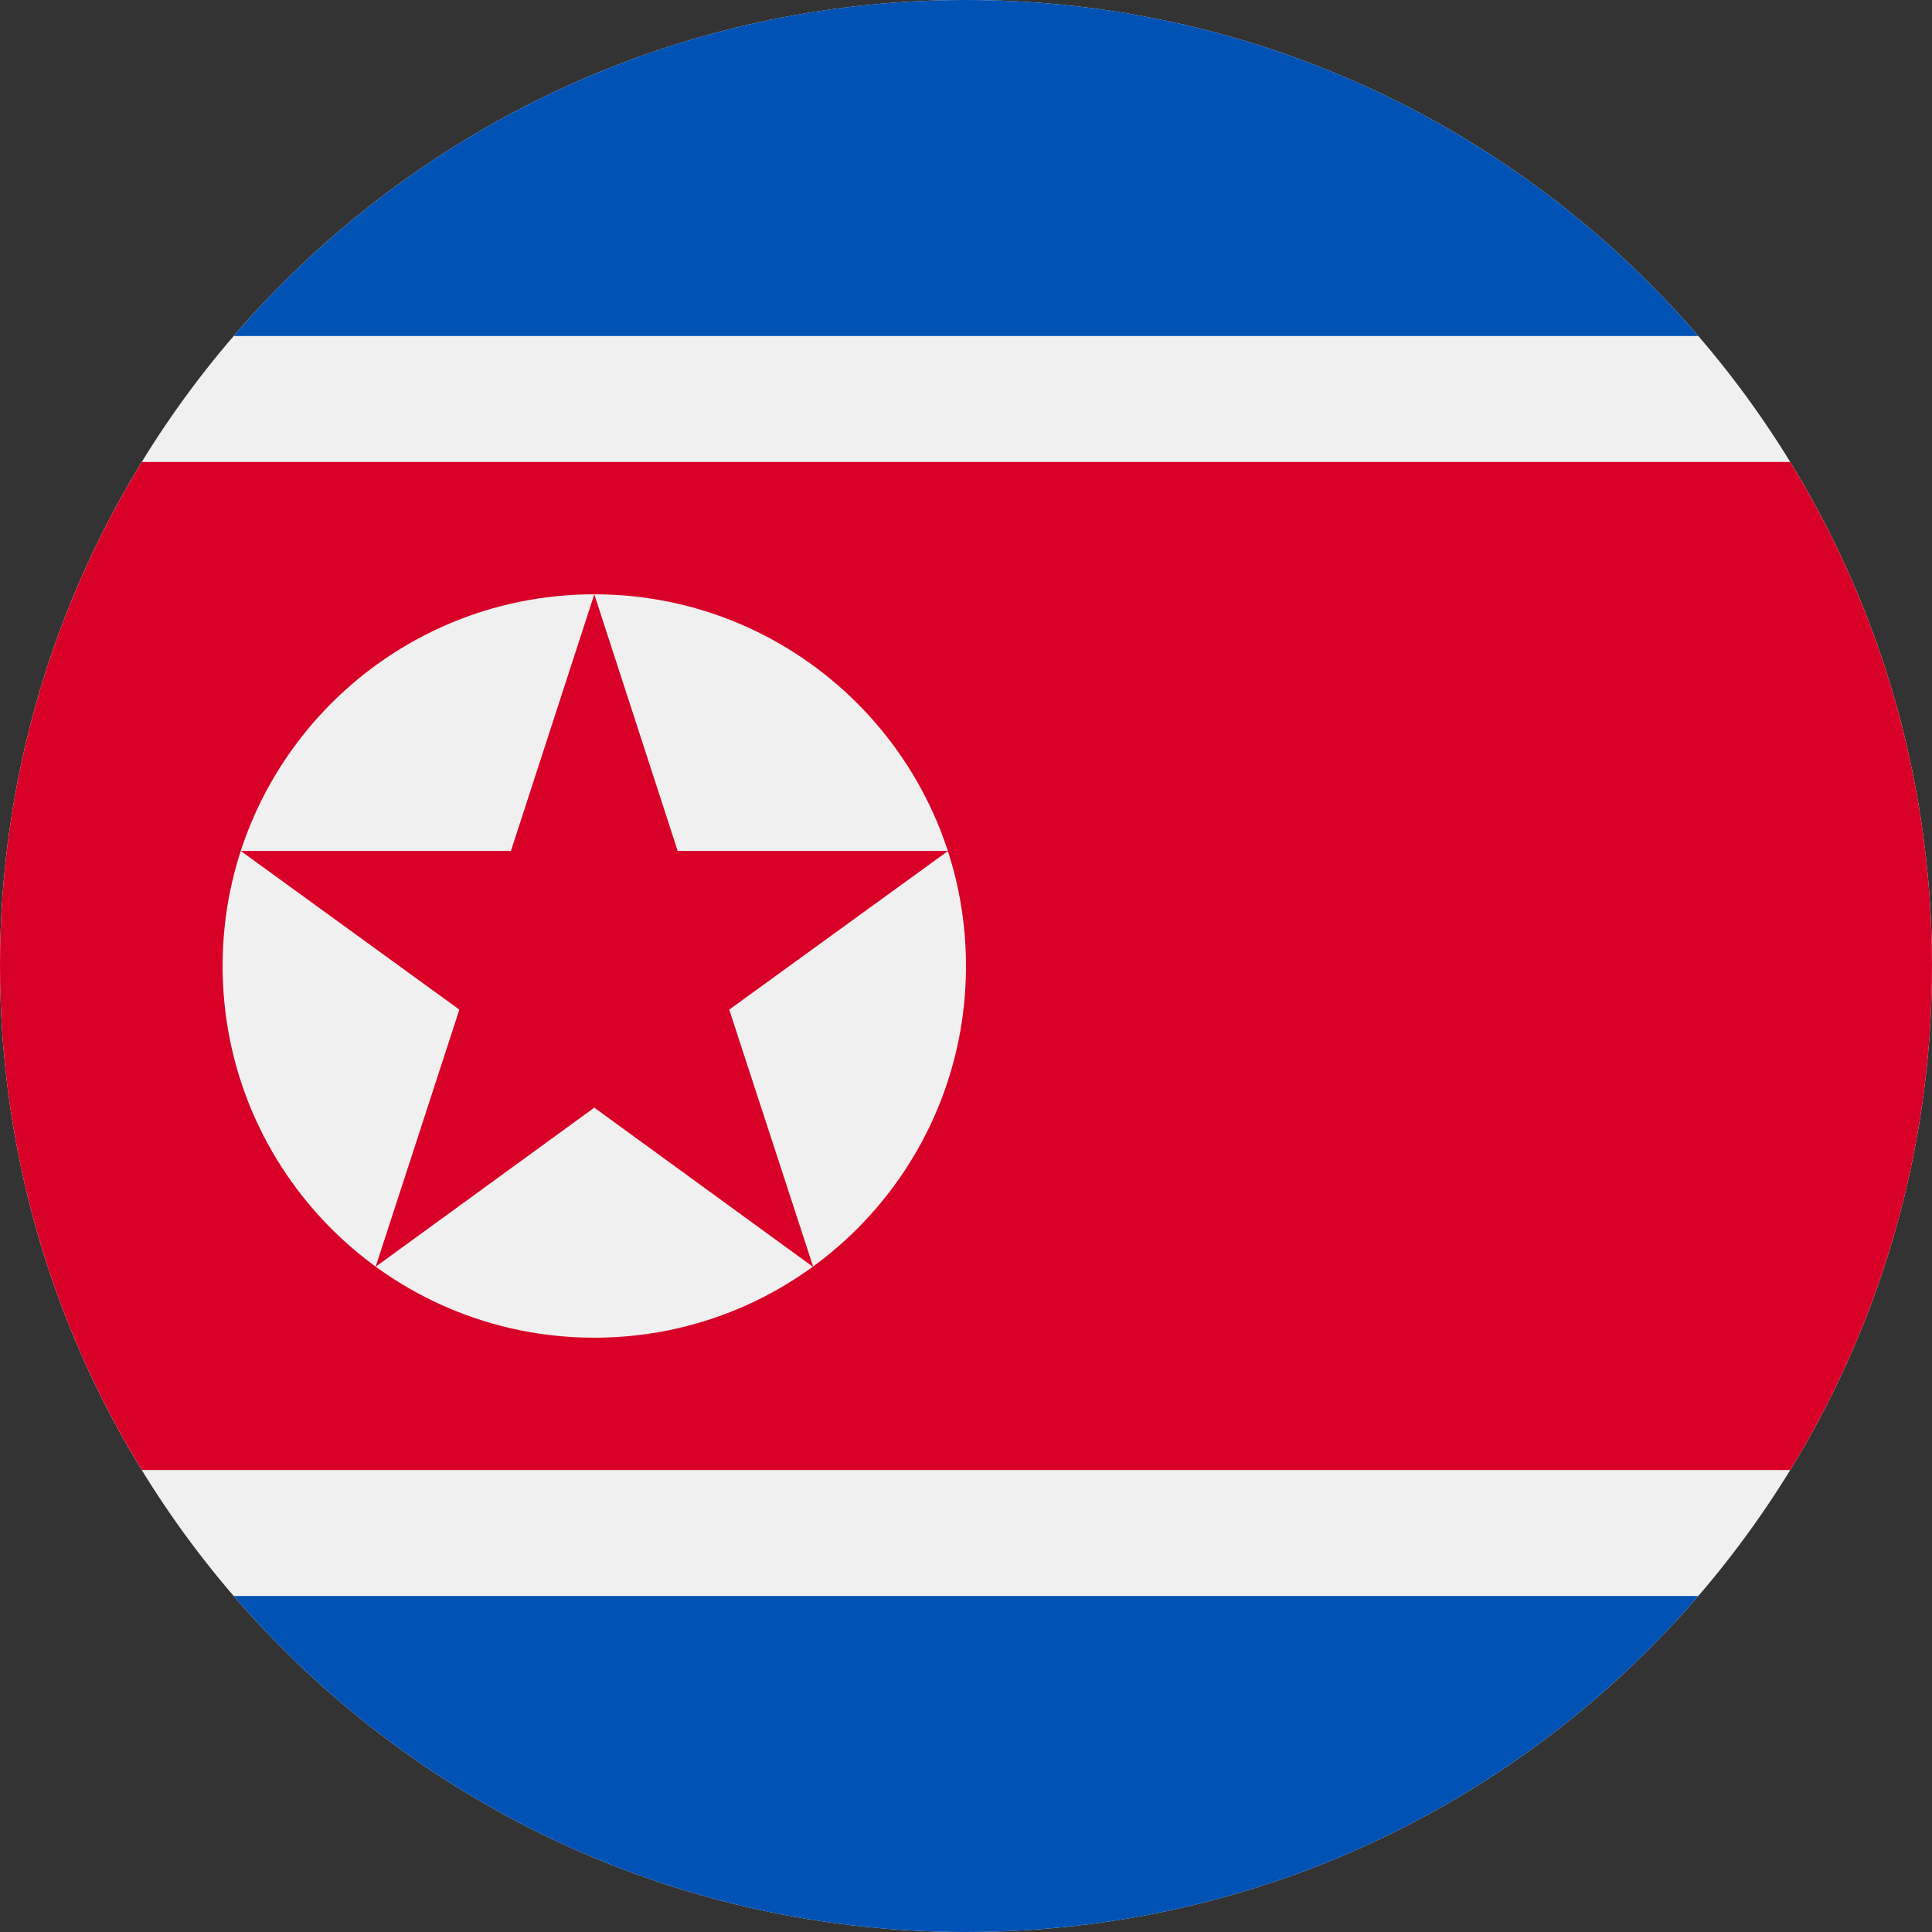
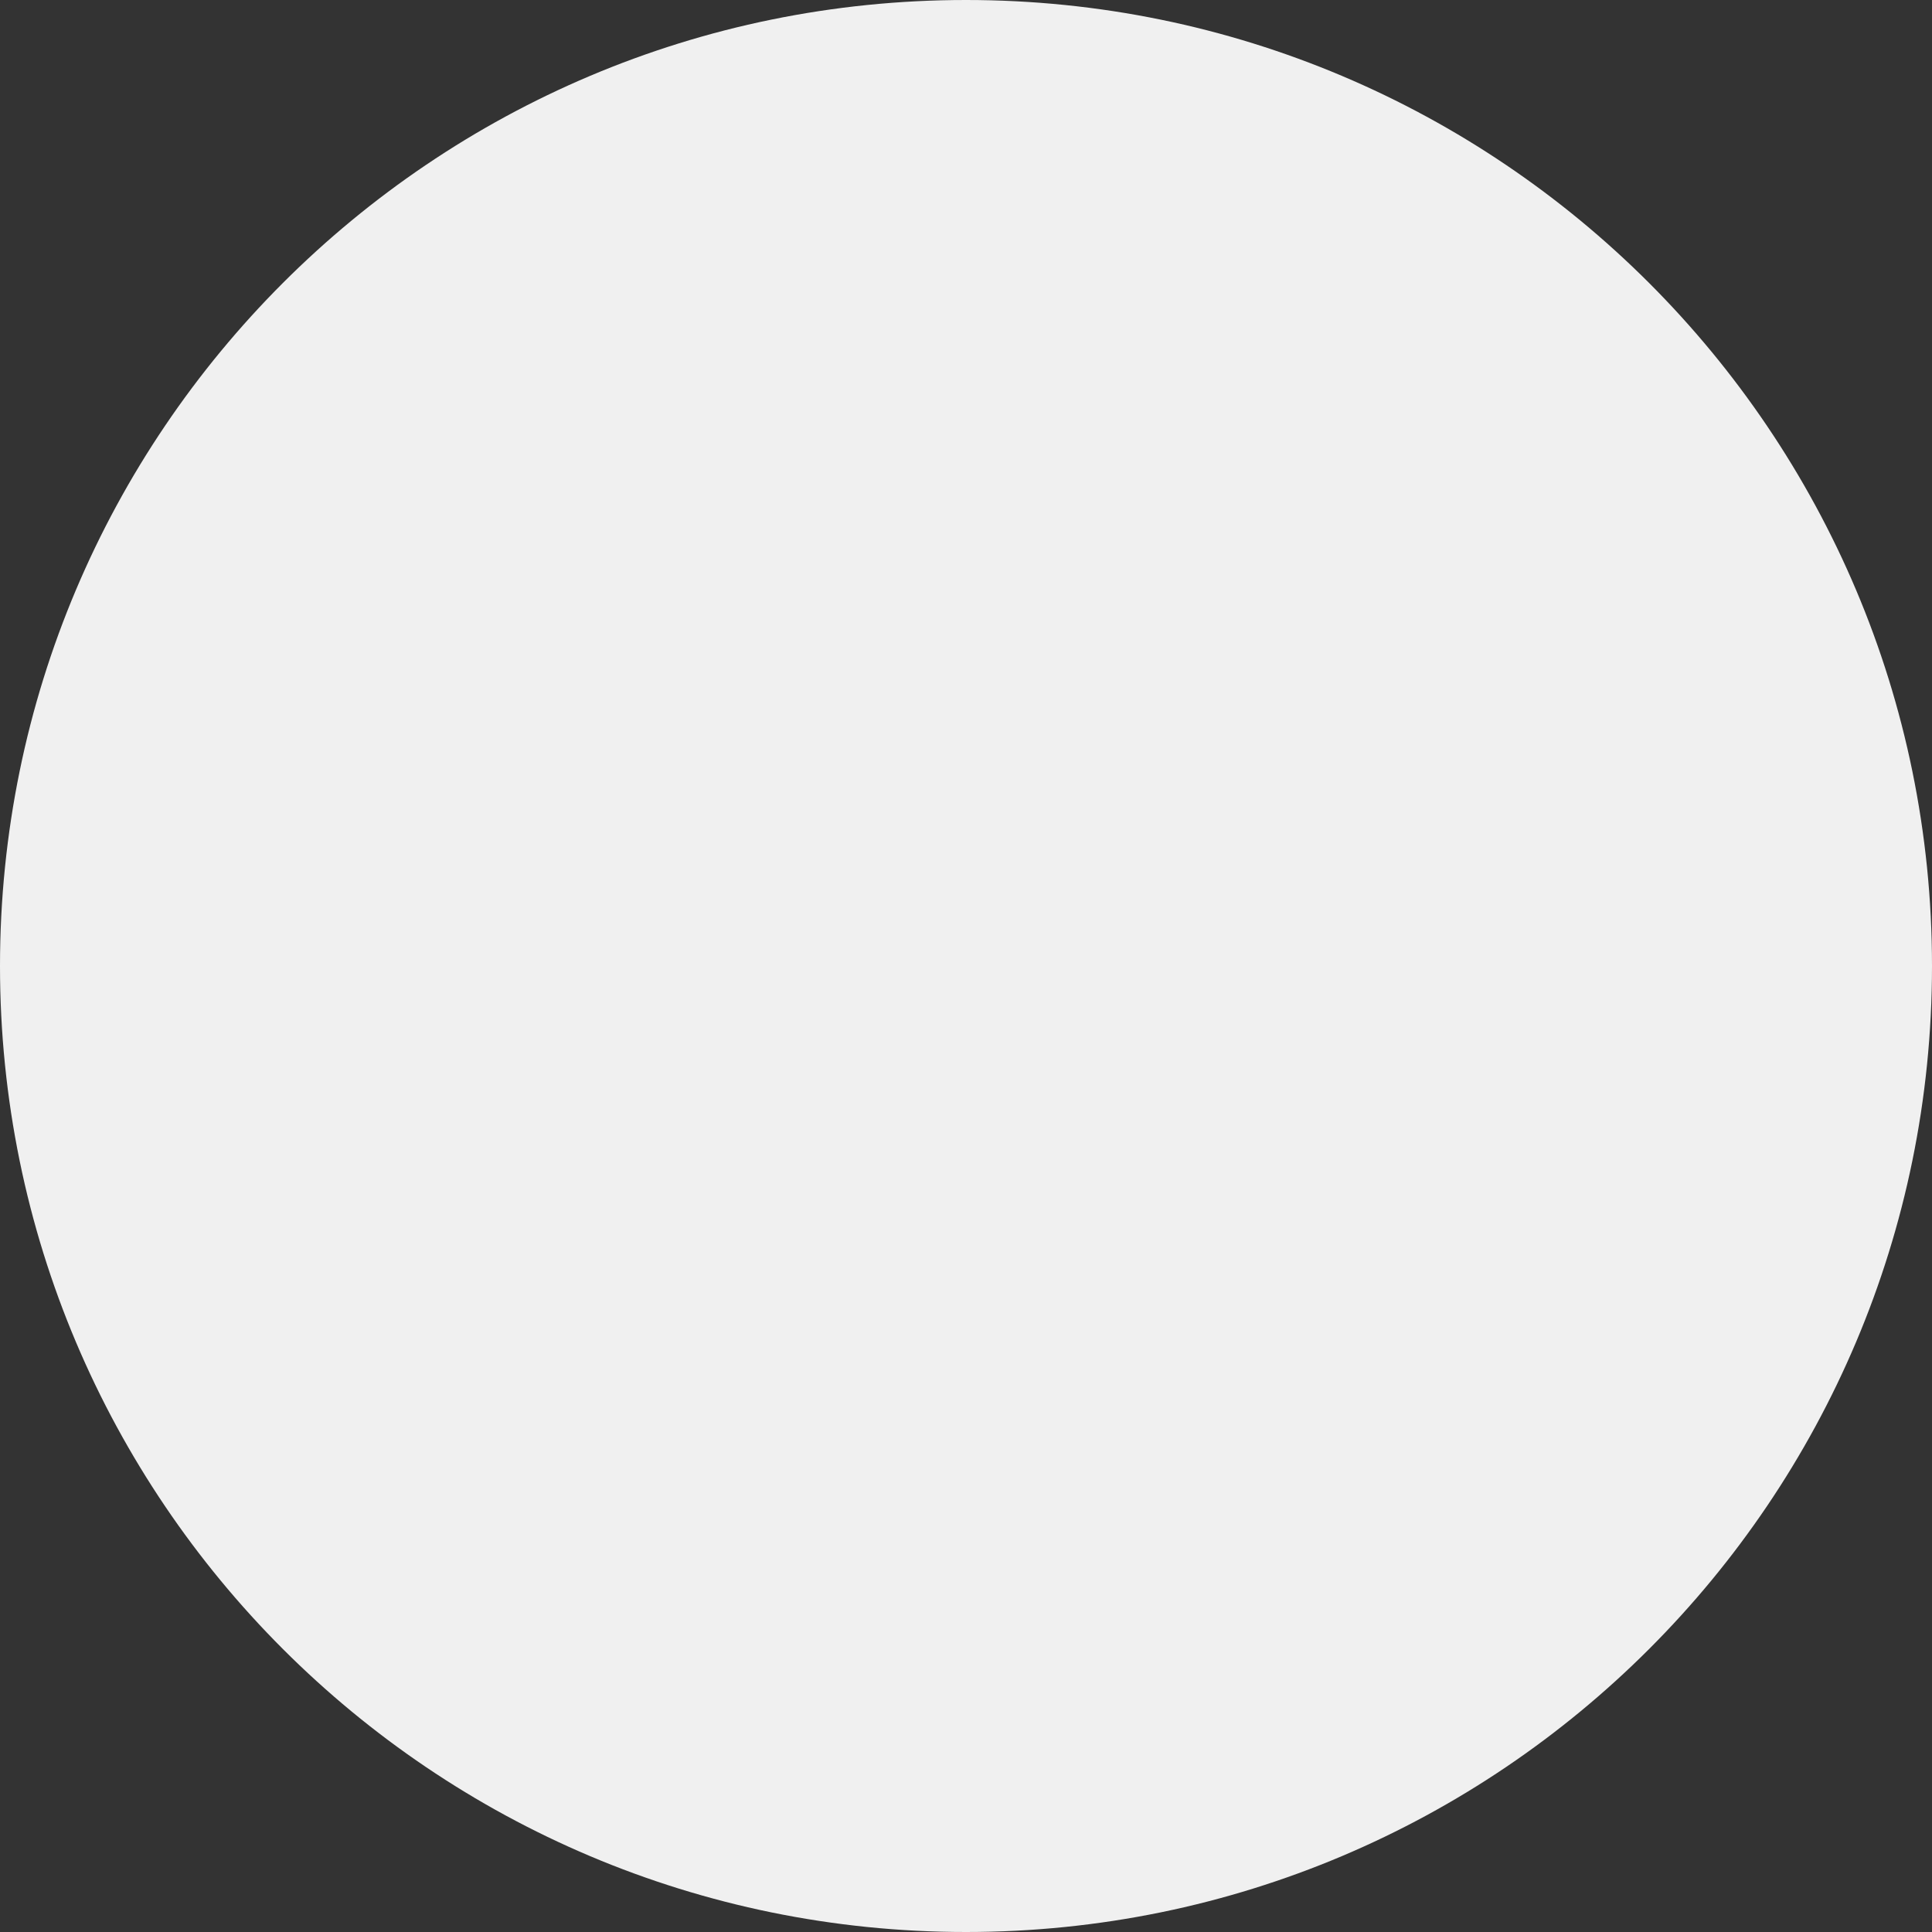
<svg xmlns="http://www.w3.org/2000/svg" width="512" height="512" viewBox="0 0 512 512" fill="none" style="width: 24px; height: 24px; margin-right: 8px;">
  <rect x="0" y="0" width="512" height="512" fill="#333333" stroke="none" />
  <g clip-path="url(#clip0_718_5472)" fill="none">
    <path d="M256 512C397.385 512 512 397.385 512 256C512 114.615 397.385 0 256 0C114.615 0 0 114.615 0 256C0 397.385 114.615 512 256 512Z" fill="#F0F0F0" />
-     <path d="M256 0C178.409 0 108.886 34.524 61.939 89.043H450.06C403.114 34.524 333.591 0 256 0Z" fill="#0052B4" />
-     <path d="M450.061 422.957H61.939C108.886 477.476 178.409 512 256 512C333.591 512 403.114 477.476 450.061 422.957Z" fill="#0052B4" />
-     <path d="M474.426 122.435H37.574C13.745 161.32 0 207.053 0 256C0 304.947 13.745 350.681 37.574 389.565H474.426C498.255 350.681 512 304.947 512 256C512 207.053 498.255 161.32 474.426 122.435Z" fill="#D80027" />
-     <path d="M157.496 354.504C211.898 354.504 256 310.402 256 256C256 201.598 211.898 157.496 157.496 157.496C103.094 157.496 58.992 201.598 58.992 256C58.992 310.402 103.094 354.504 157.496 354.504Z" fill="#F0F0F0" />
-     <path d="M157.496 157.496L179.597 225.517H251.235L193.258 267.559L215.532 335.783L157.496 293.541L99.548 335.704L121.734 267.559L63.809 225.517H135.394L157.496 157.496Z" fill="#D80027" />
  </g>
  <defs>
    <clipPath id="clip0_718_5472">
      <rect width="512" height="512" fill="white" />
    </clipPath>
  </defs>
</svg>